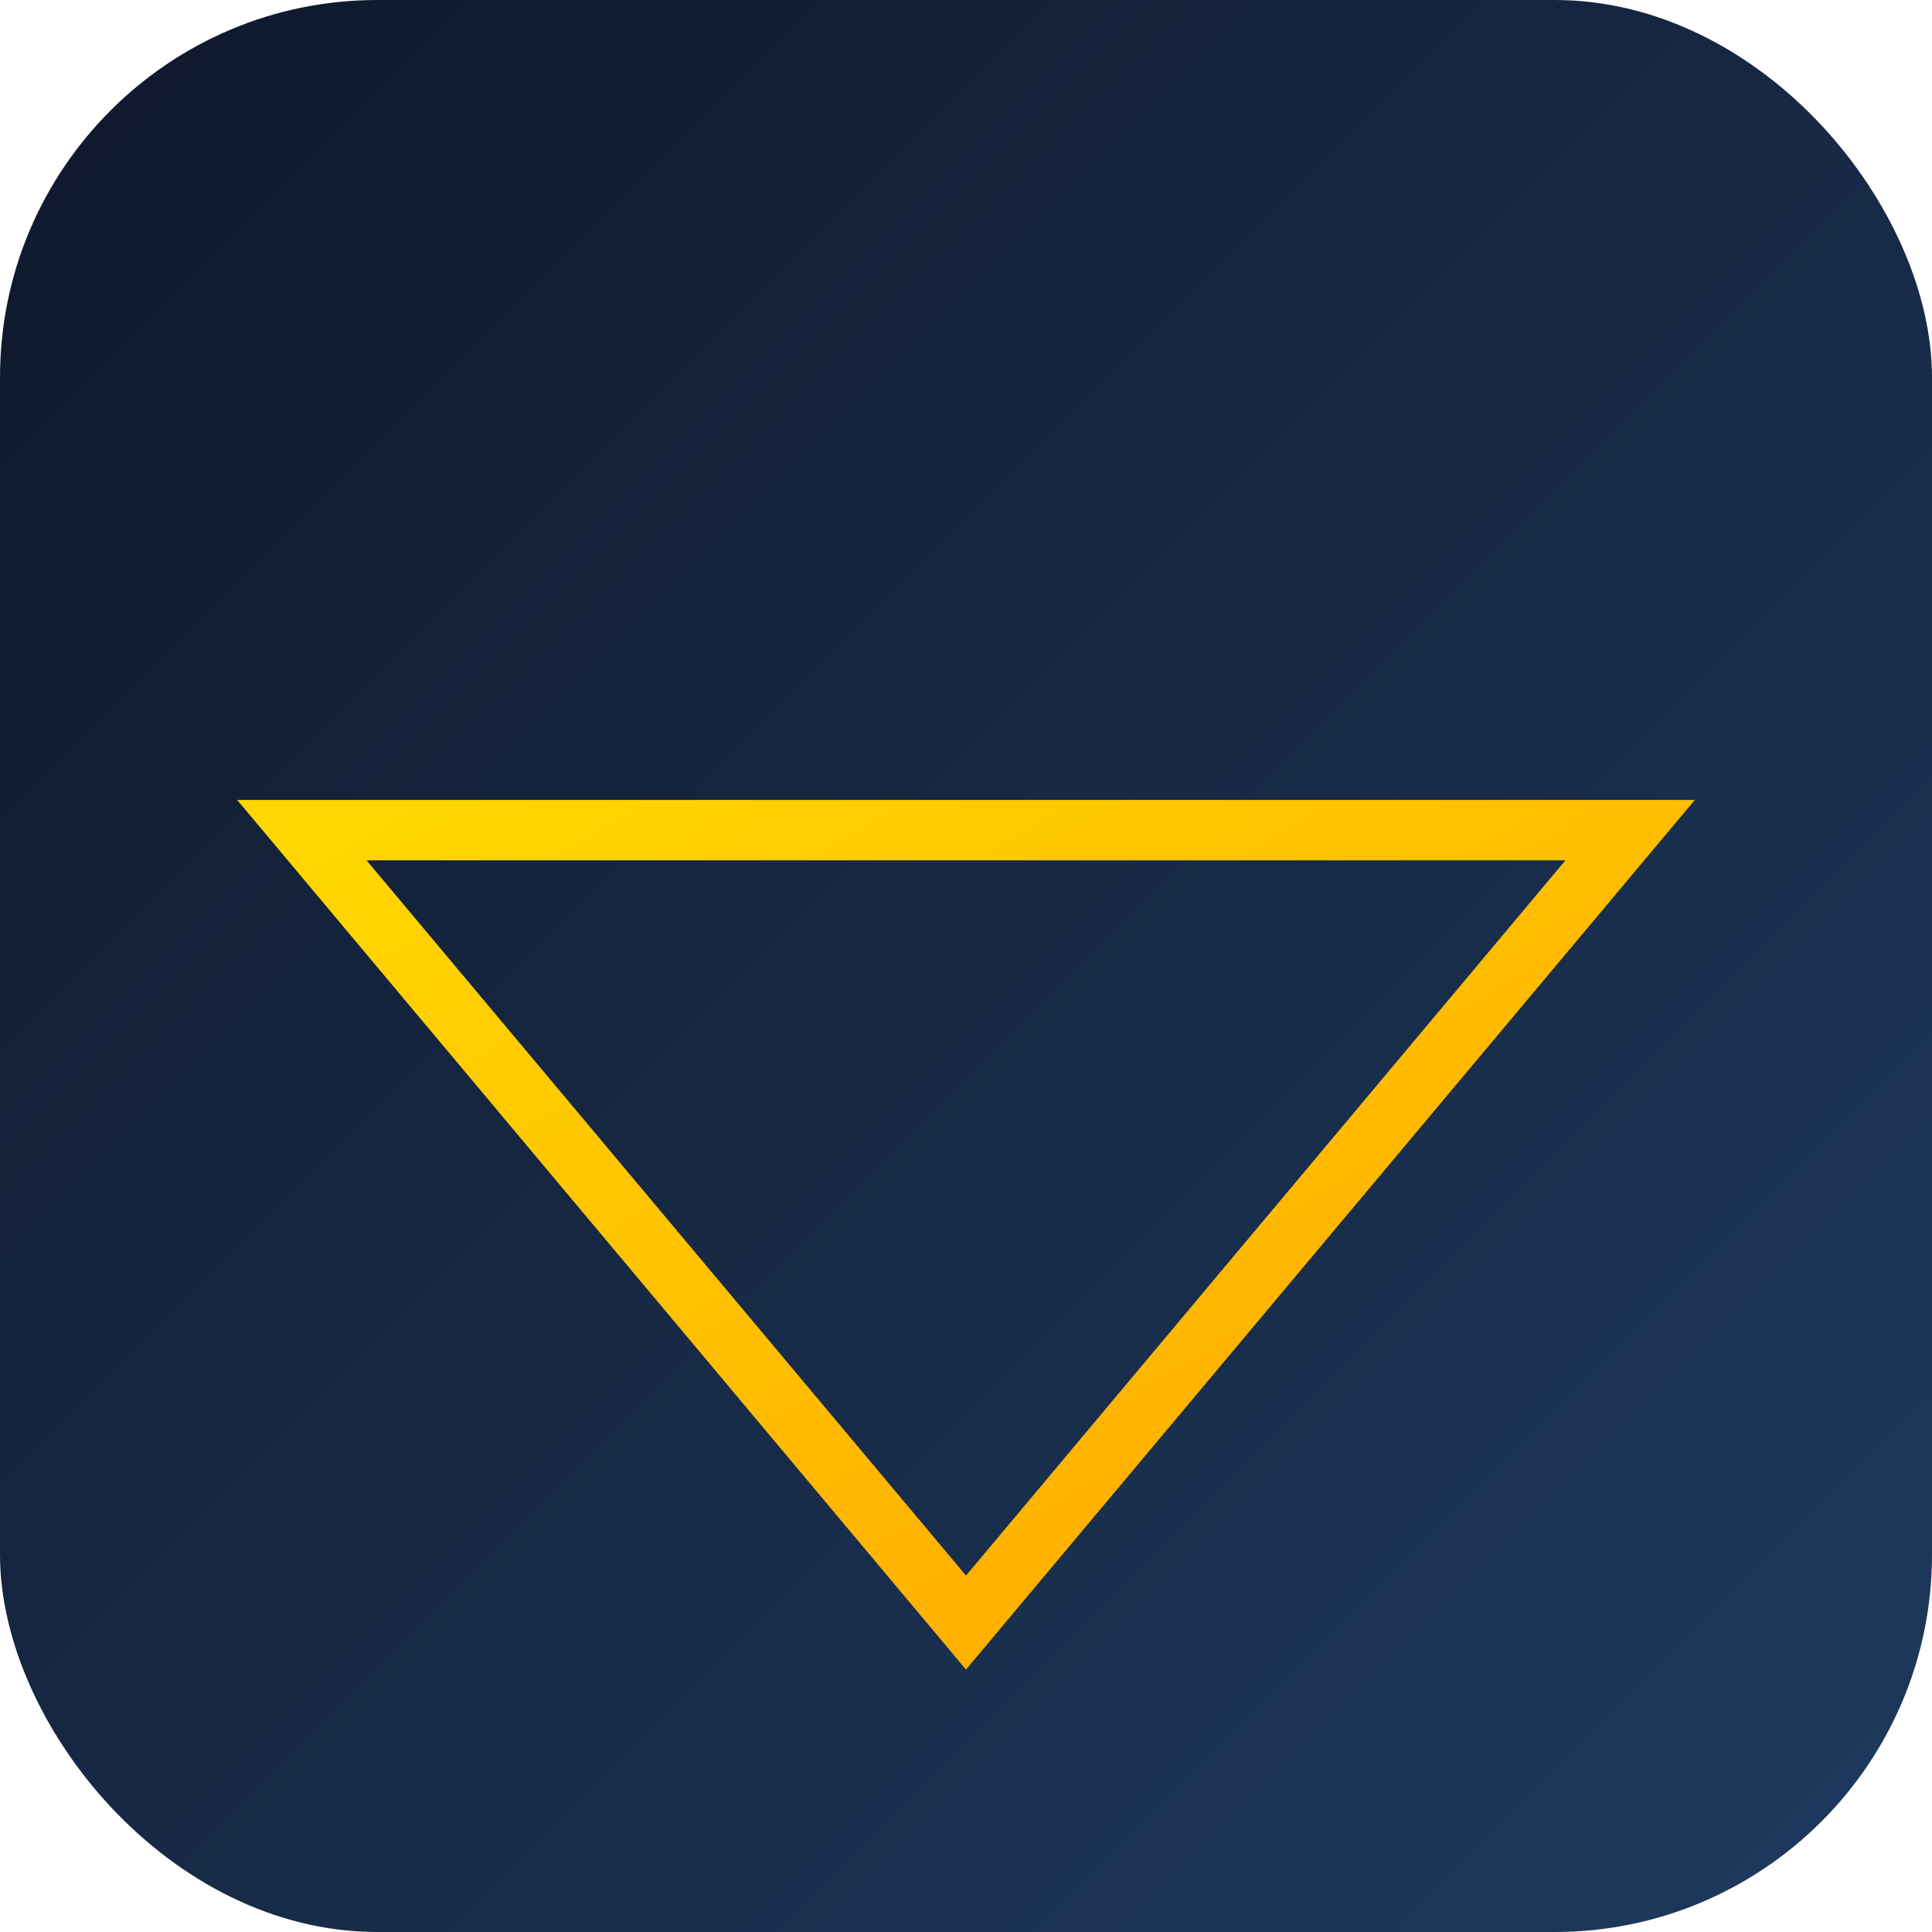
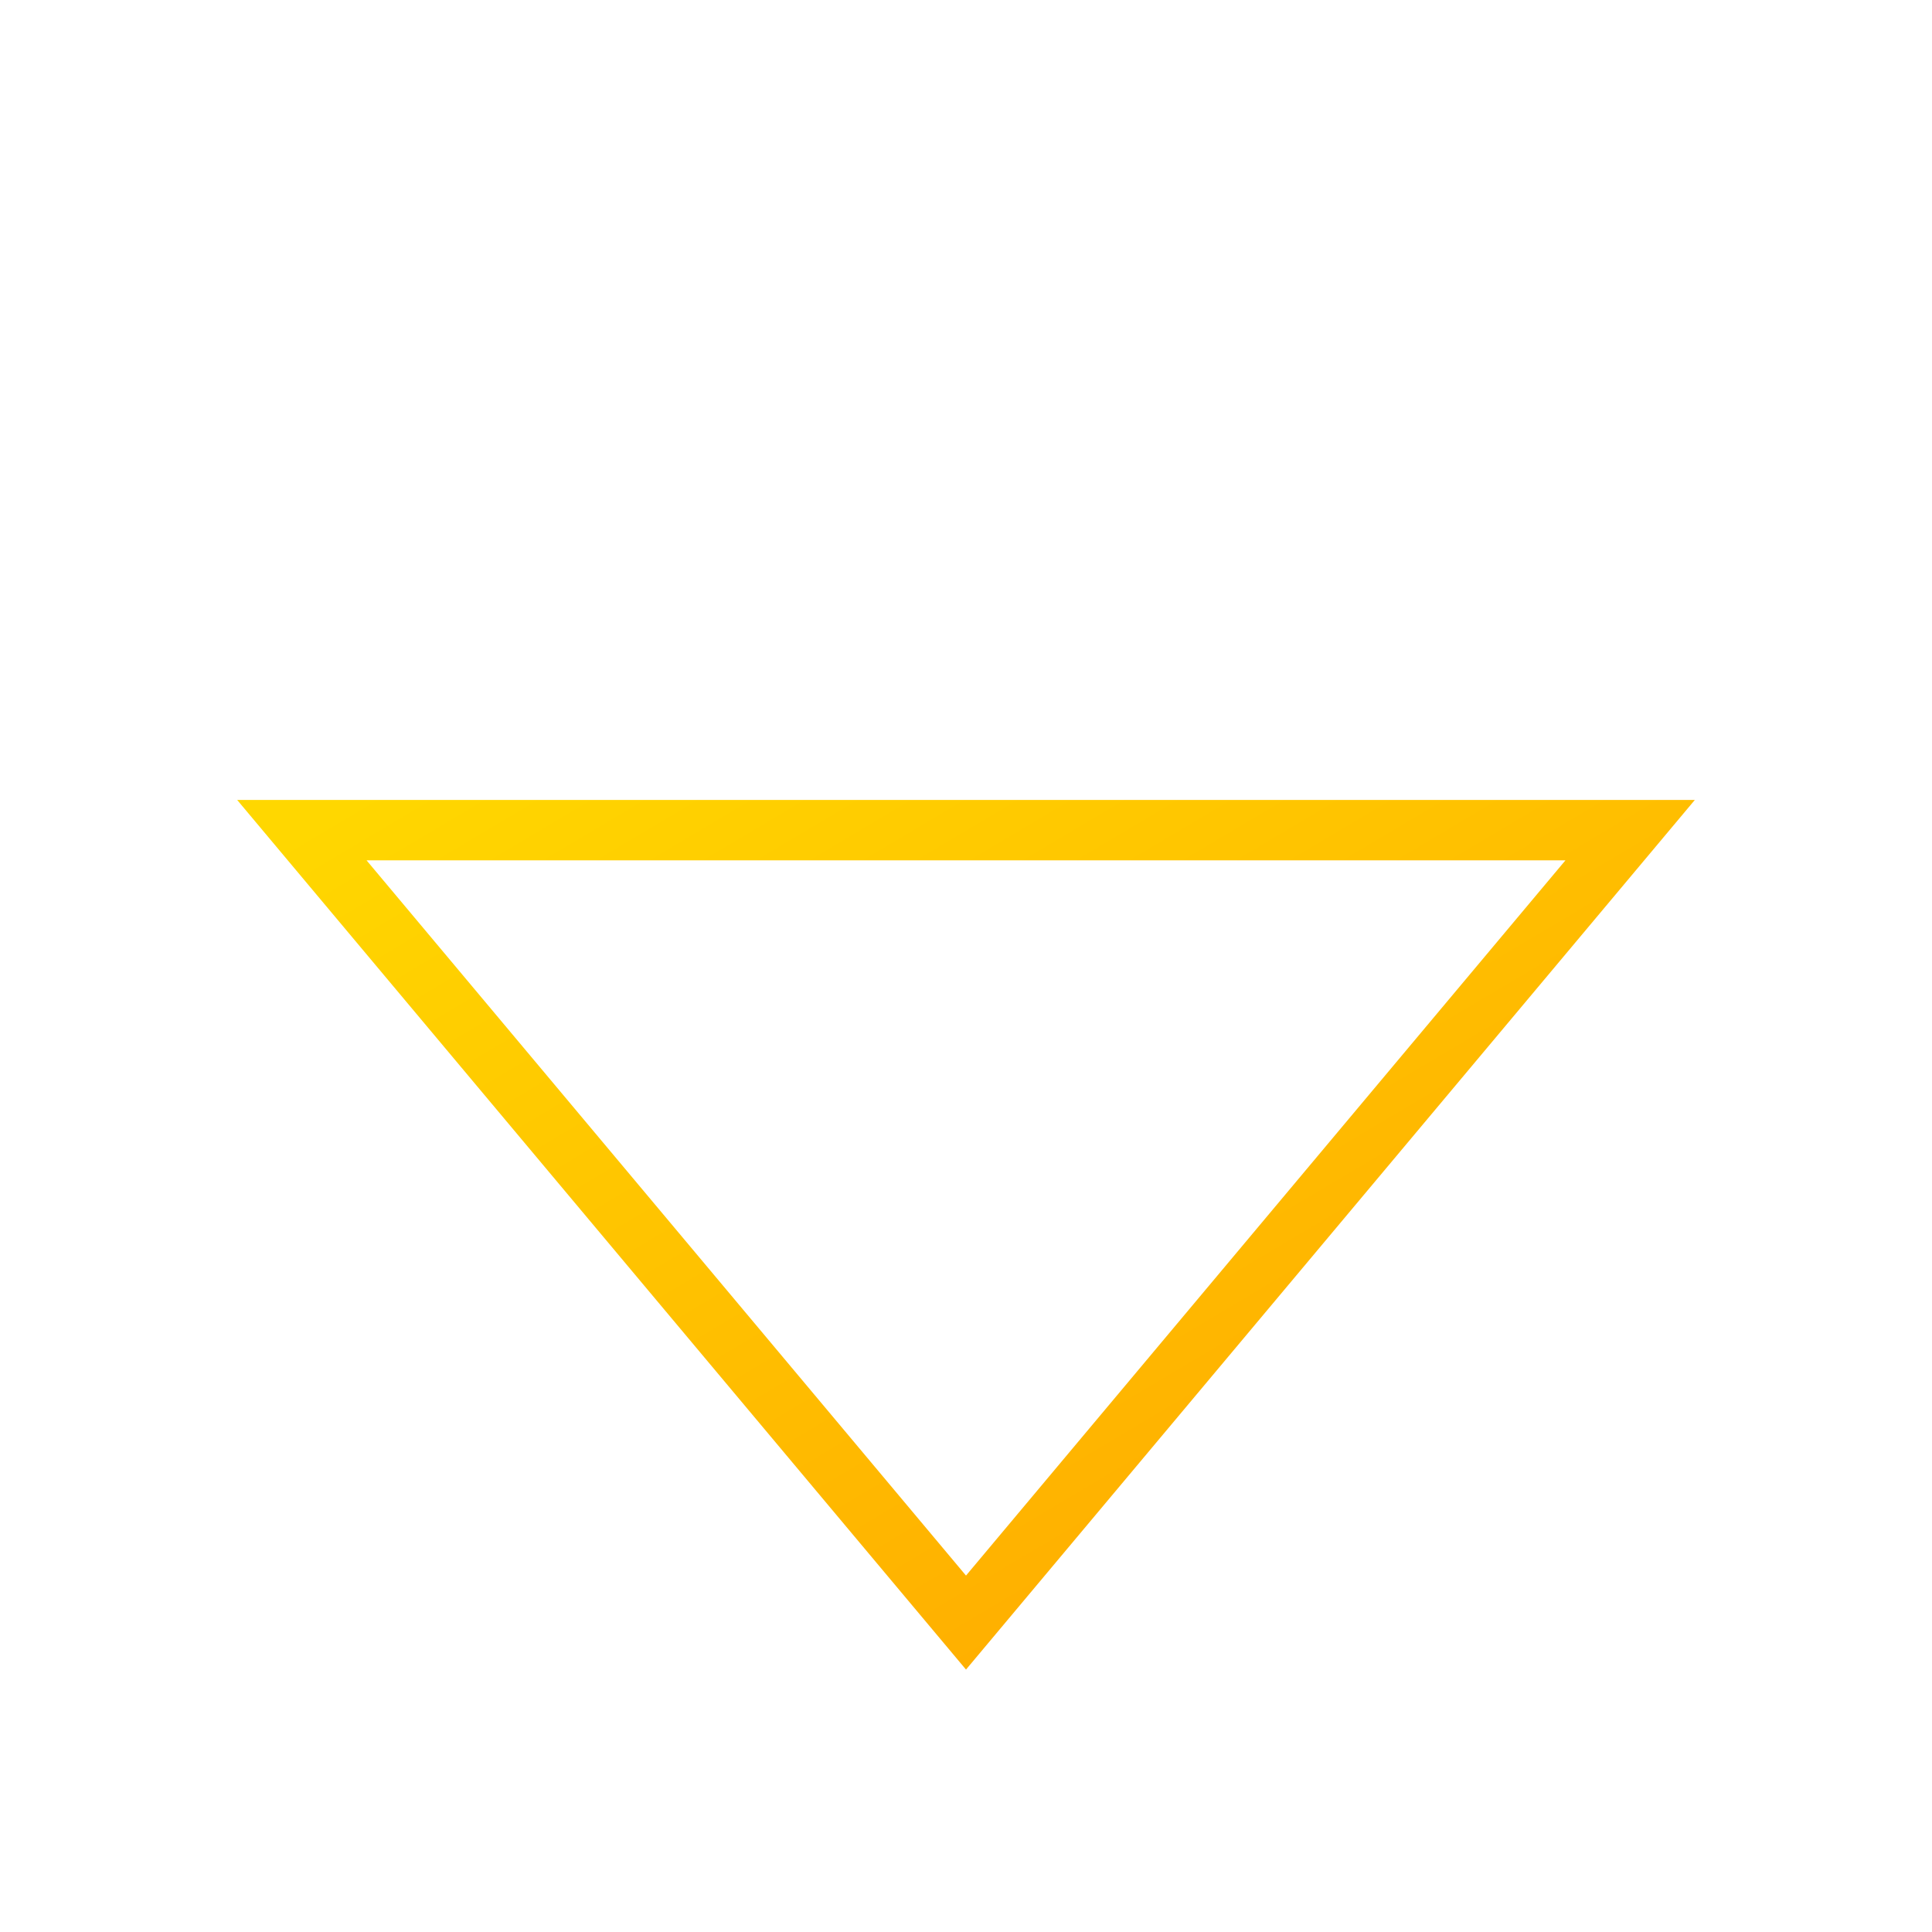
<svg xmlns="http://www.w3.org/2000/svg" width="192" height="192" viewBox="0 0 512 512" fill="none">
  <defs>
    <linearGradient id="bgGrad" x1="0%" y1="0%" x2="100%" y2="100%">
      <stop offset="0%" style="stop-color:#0f172a" />
      <stop offset="100%" style="stop-color:#1e3a5f" />
    </linearGradient>
    <linearGradient id="goldGrad" x1="0%" y1="0%" x2="100%" y2="100%">
      <stop offset="0%" style="stop-color:#FFD700" />
      <stop offset="100%" style="stop-color:#FFA500" />
    </linearGradient>
  </defs>
-   <rect width="512" height="512" rx="100" fill="url(#bgGrad)" />
-   <line x1="156" y1="100" x2="356" y2="100" stroke="url(#goldGrad)" stroke-width="20" stroke-linecap="round" />
-   <line x1="256" y1="100" x2="256" y2="200" stroke="url(#goldGrad)" stroke-width="20" stroke-linecap="round" />
  <path d="M 80 220 L 432 220 L 256 430 Z" stroke="url(#goldGrad)" stroke-width="16" fill="none" stroke-linejoin="miter" />
</svg>